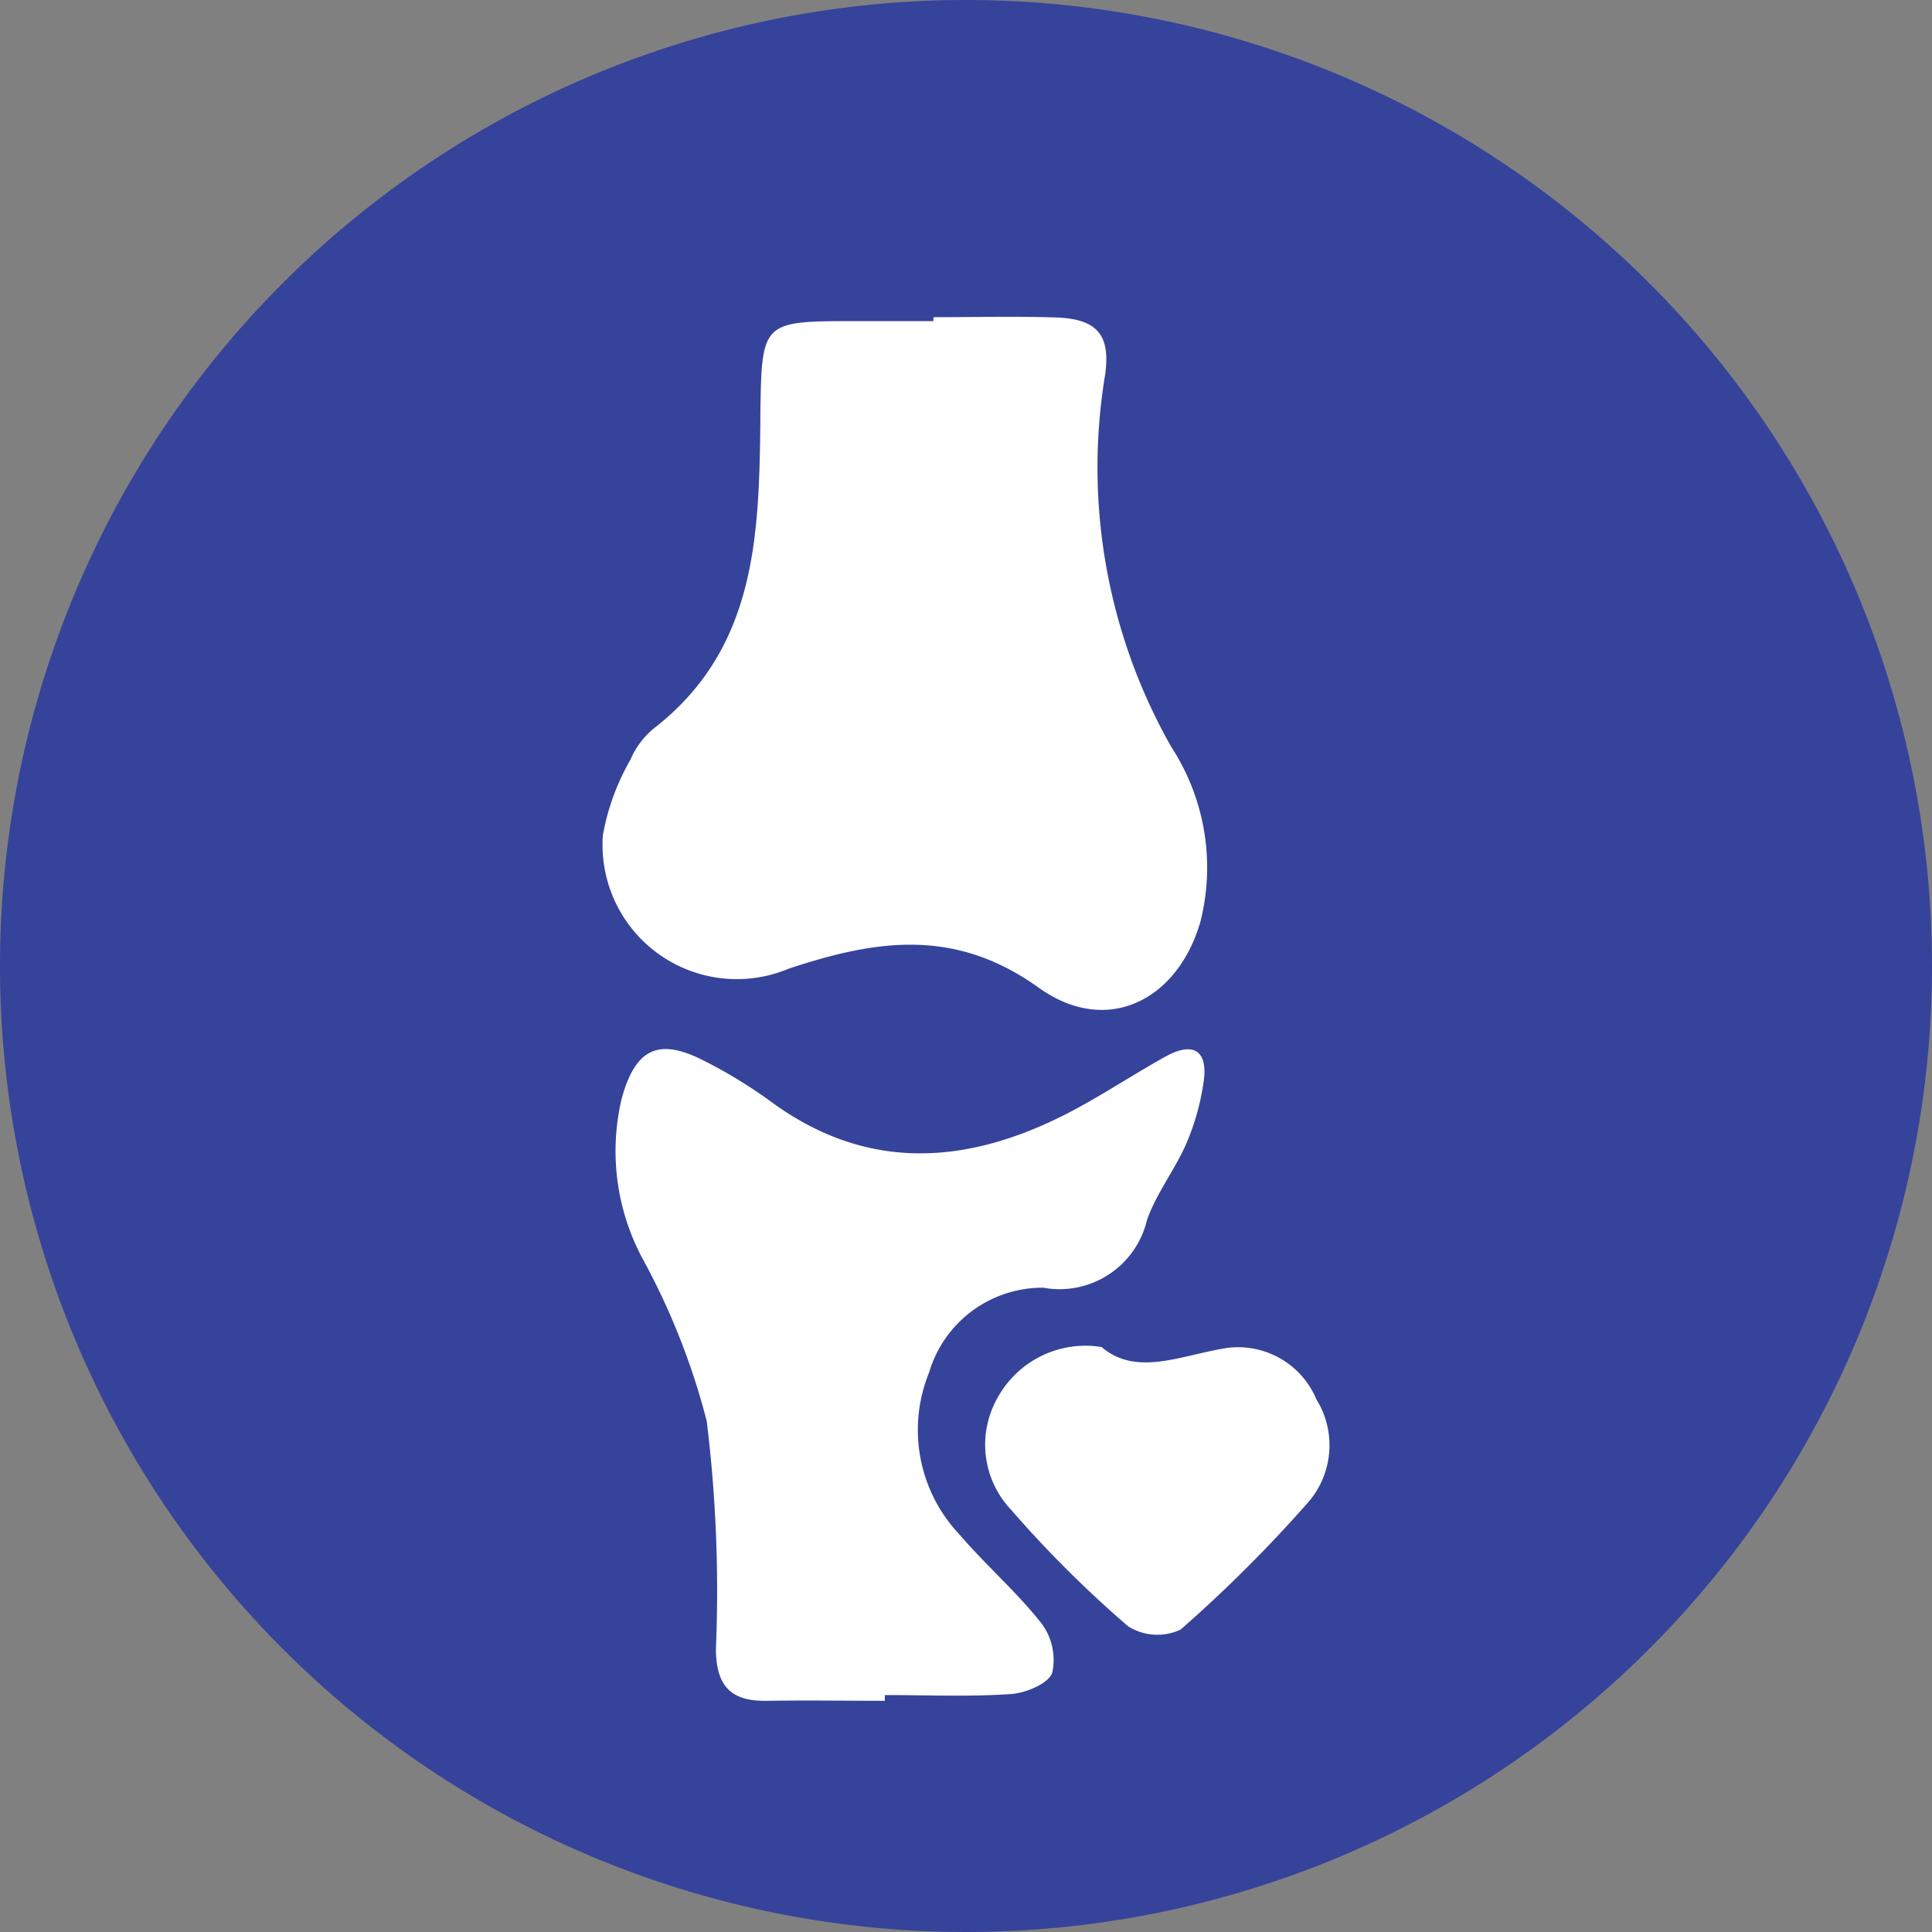
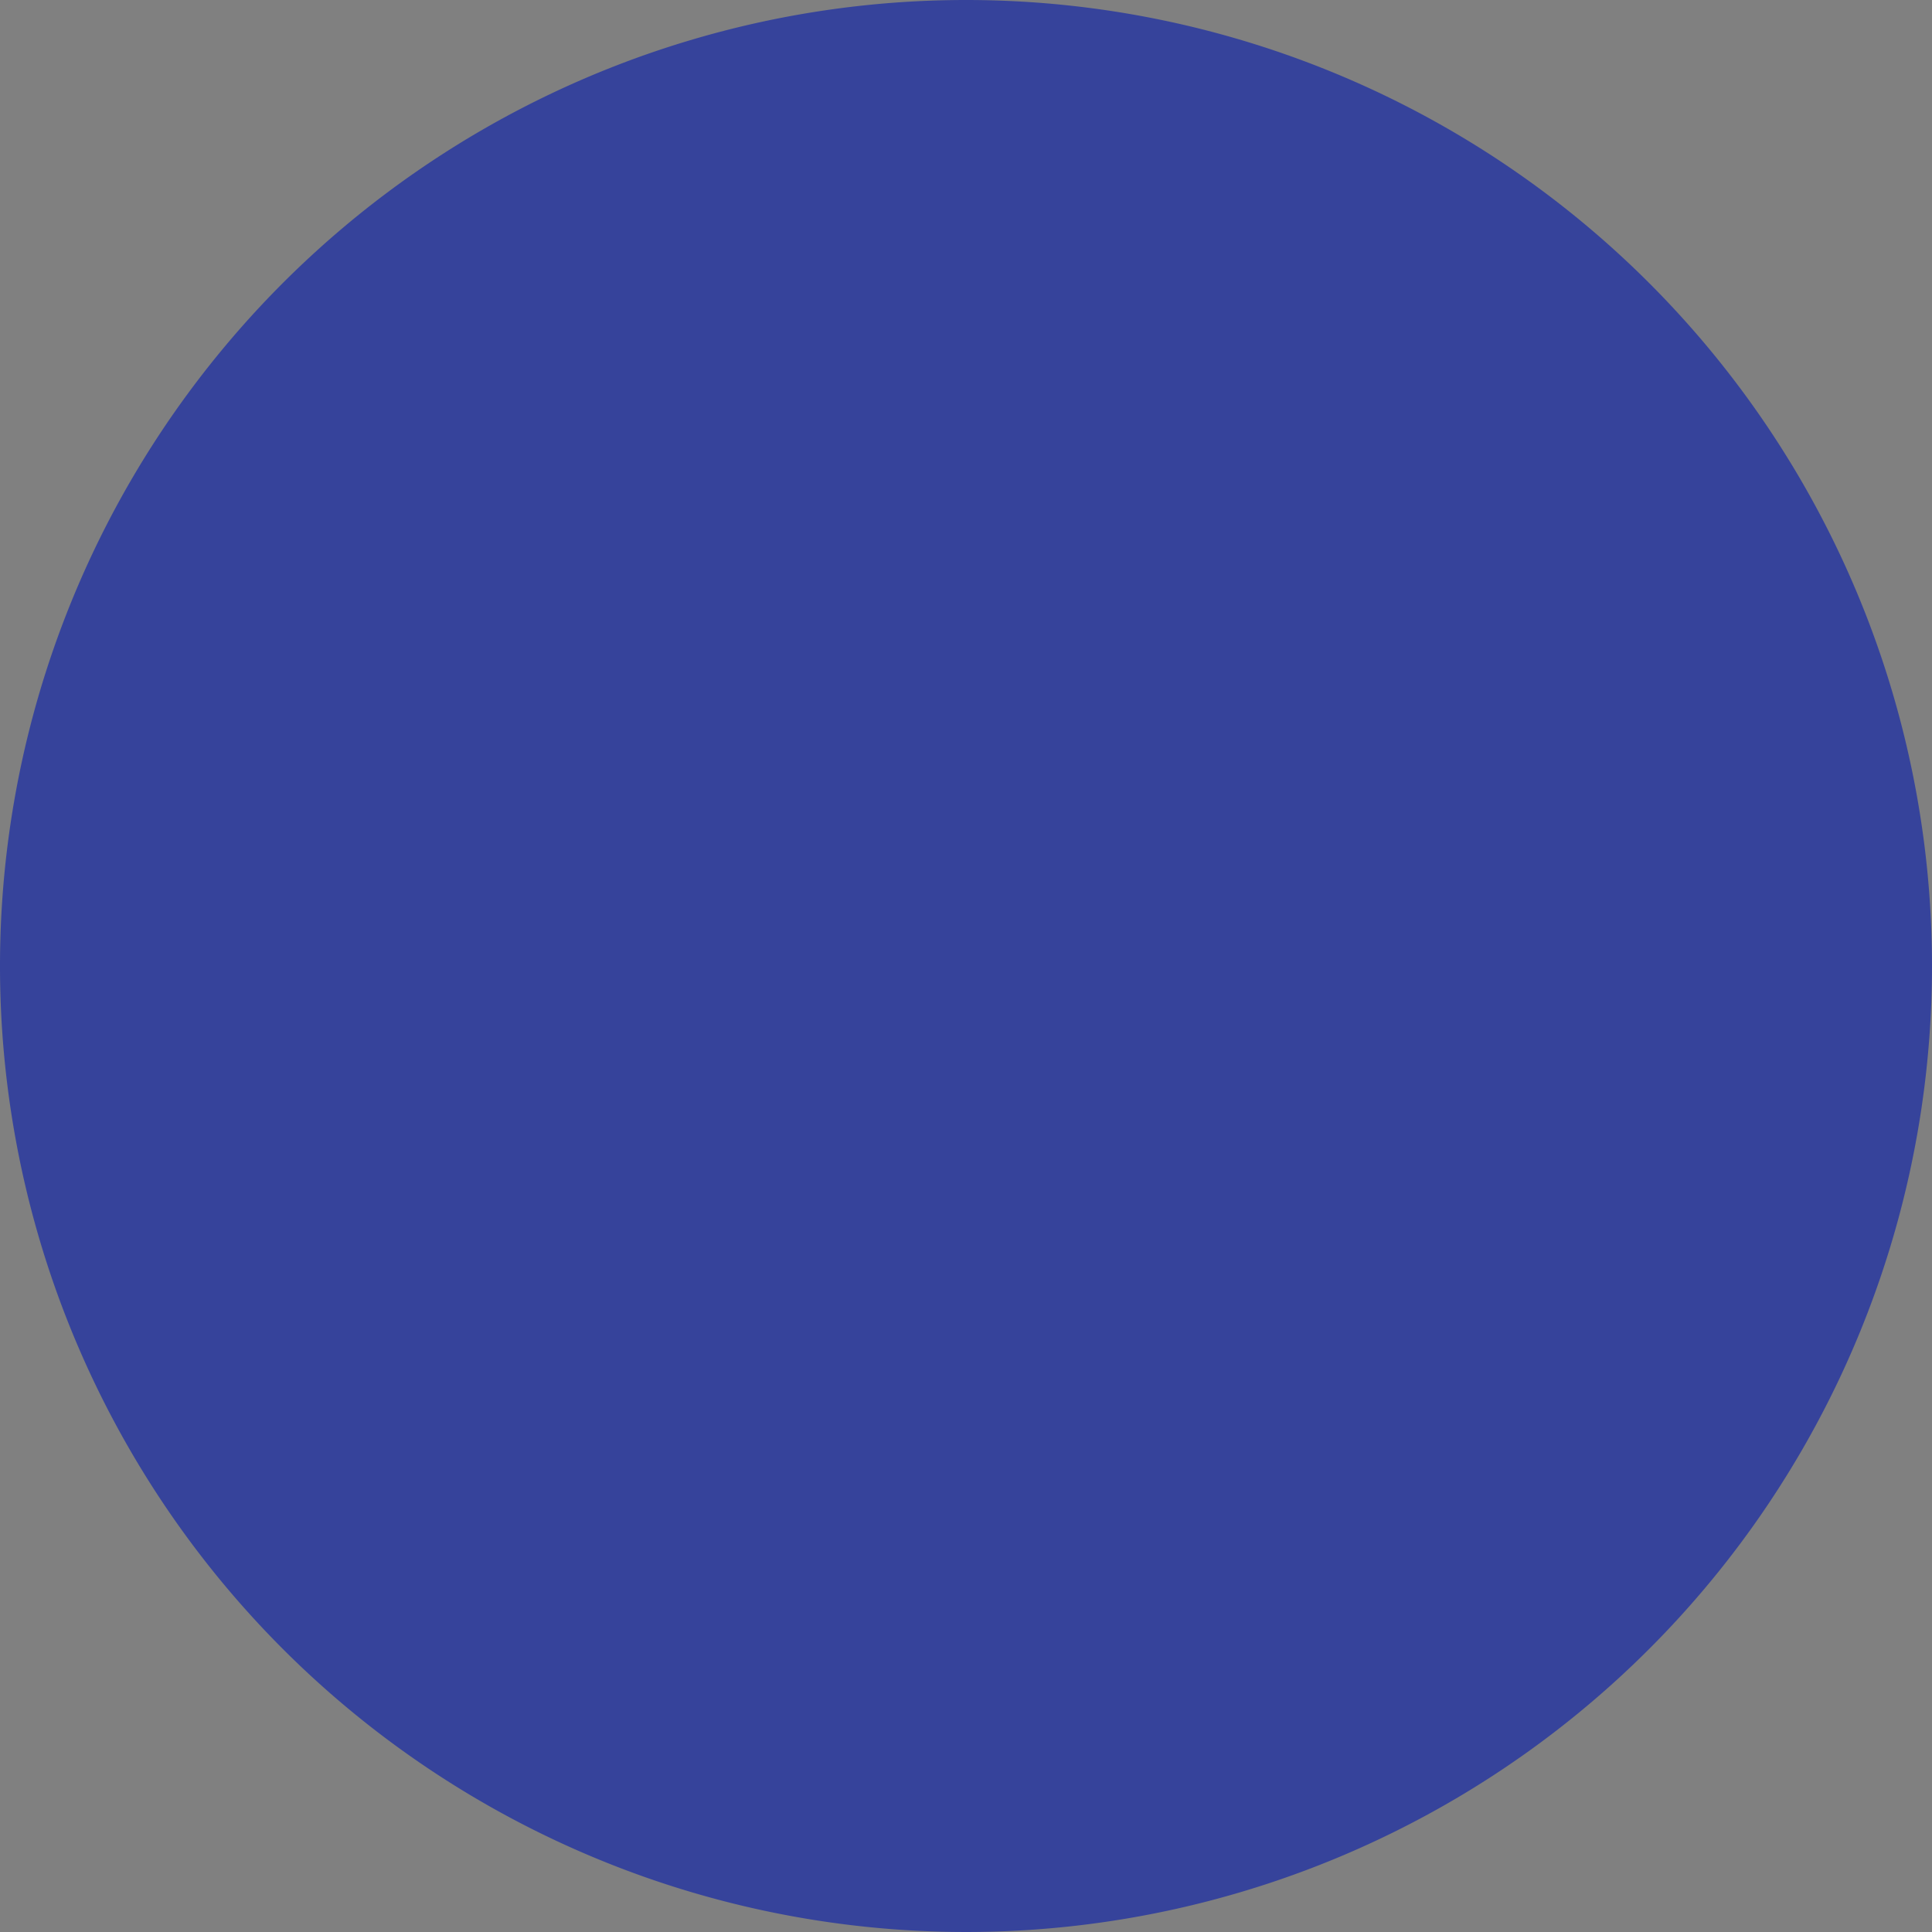
<svg xmlns="http://www.w3.org/2000/svg" id="组_34749" data-name="组 34749" width="52.974" height="52.974" viewBox="0 0 52.974 52.974">
  <rect x="0" y="0" width="52.974" height="52.974" fill="#808080" stroke="none" />
  <path id="路径_19564" data-name="路径 19564" d="M140.965,123.221a26.487,26.487,0,1,1-26.487-26.487,26.487,26.487,0,0,1,26.487,26.487" transform="translate(-87.991 -96.734)" fill="#36439b" />
  <g id="组_34557" data-name="组 34557" transform="translate(16.523 8.686)">
-     <path id="路径_19561" data-name="路径 19561" d="M203.959,107.639c1.114,0,2.228-.028,3.341.007,1.136.036,1.524.464,1.366,1.576a15.521,15.521,0,0,0,1.815,10.2,6.058,6.058,0,0,1,.8,4.786c-.621,2.168-2.57,3.153-4.43,1.819-2.311-1.656-4.466-1.317-6.856-.526a3.682,3.682,0,0,1-5.1-3.656,6.413,6.413,0,0,1,.758-2.076,2.256,2.256,0,0,1,.637-.853c2.8-2.164,2.886-5.257,2.923-8.37,0-.079,0-.158,0-.237.038-2.56.038-2.56,2.6-2.562.716,0,1.43,0,2.146,0v-.107" transform="translate(-194.888 -107.628)" fill="#fff" />
-     <path id="路径_19562" data-name="路径 19562" d="M202.565,142.024c-1.073,0-2.146-.017-3.219,0-1,.021-1.408-.4-1.411-1.43a38.015,38.015,0,0,0-.253-6.244,19.327,19.327,0,0,0-1.77-4.472,6.243,6.243,0,0,1-.563-4.359c.374-1.366,1-1.688,2.245-1.052a13.158,13.158,0,0,1,1.829,1.113c2.564,1.894,5.237,1.775,7.956.435.993-.49,1.915-1.119,2.884-1.656.752-.417,1.169-.176,1.045.689a6.664,6.664,0,0,1-.471,1.688c-.313.722-.823,1.366-1.081,2.1a2.465,2.465,0,0,1-2.844,1.861,3.243,3.243,0,0,0-3.133,2.328,4.171,4.171,0,0,0,.824,4.428c.721.842,1.57,1.577,2.255,2.443a1.676,1.676,0,0,1,.3,1.355c-.1.3-.727.56-1.135.588-1.147.078-2.3.027-3.457.027,0,.051,0,.1,0,.153" transform="translate(-194.828 -104.075)" fill="#fff" />
-     <path id="路径_19563" data-name="路径 19563" d="M206.715,130.881c.981.831,2.214.2,3.48.017a2.33,2.33,0,0,1,2.408,1.417,2.388,2.388,0,0,1-.2,2.79,37.959,37.959,0,0,1-3.525,3.521,1.5,1.5,0,0,1-1.44-.091,31.263,31.263,0,0,1-3.2-3.185,2.6,2.6,0,0,1-.367-3.1,2.748,2.748,0,0,1,2.837-1.372" transform="translate(-193.03 -102.63)" fill="#fff" />
-   </g>
+     </g>
</svg>